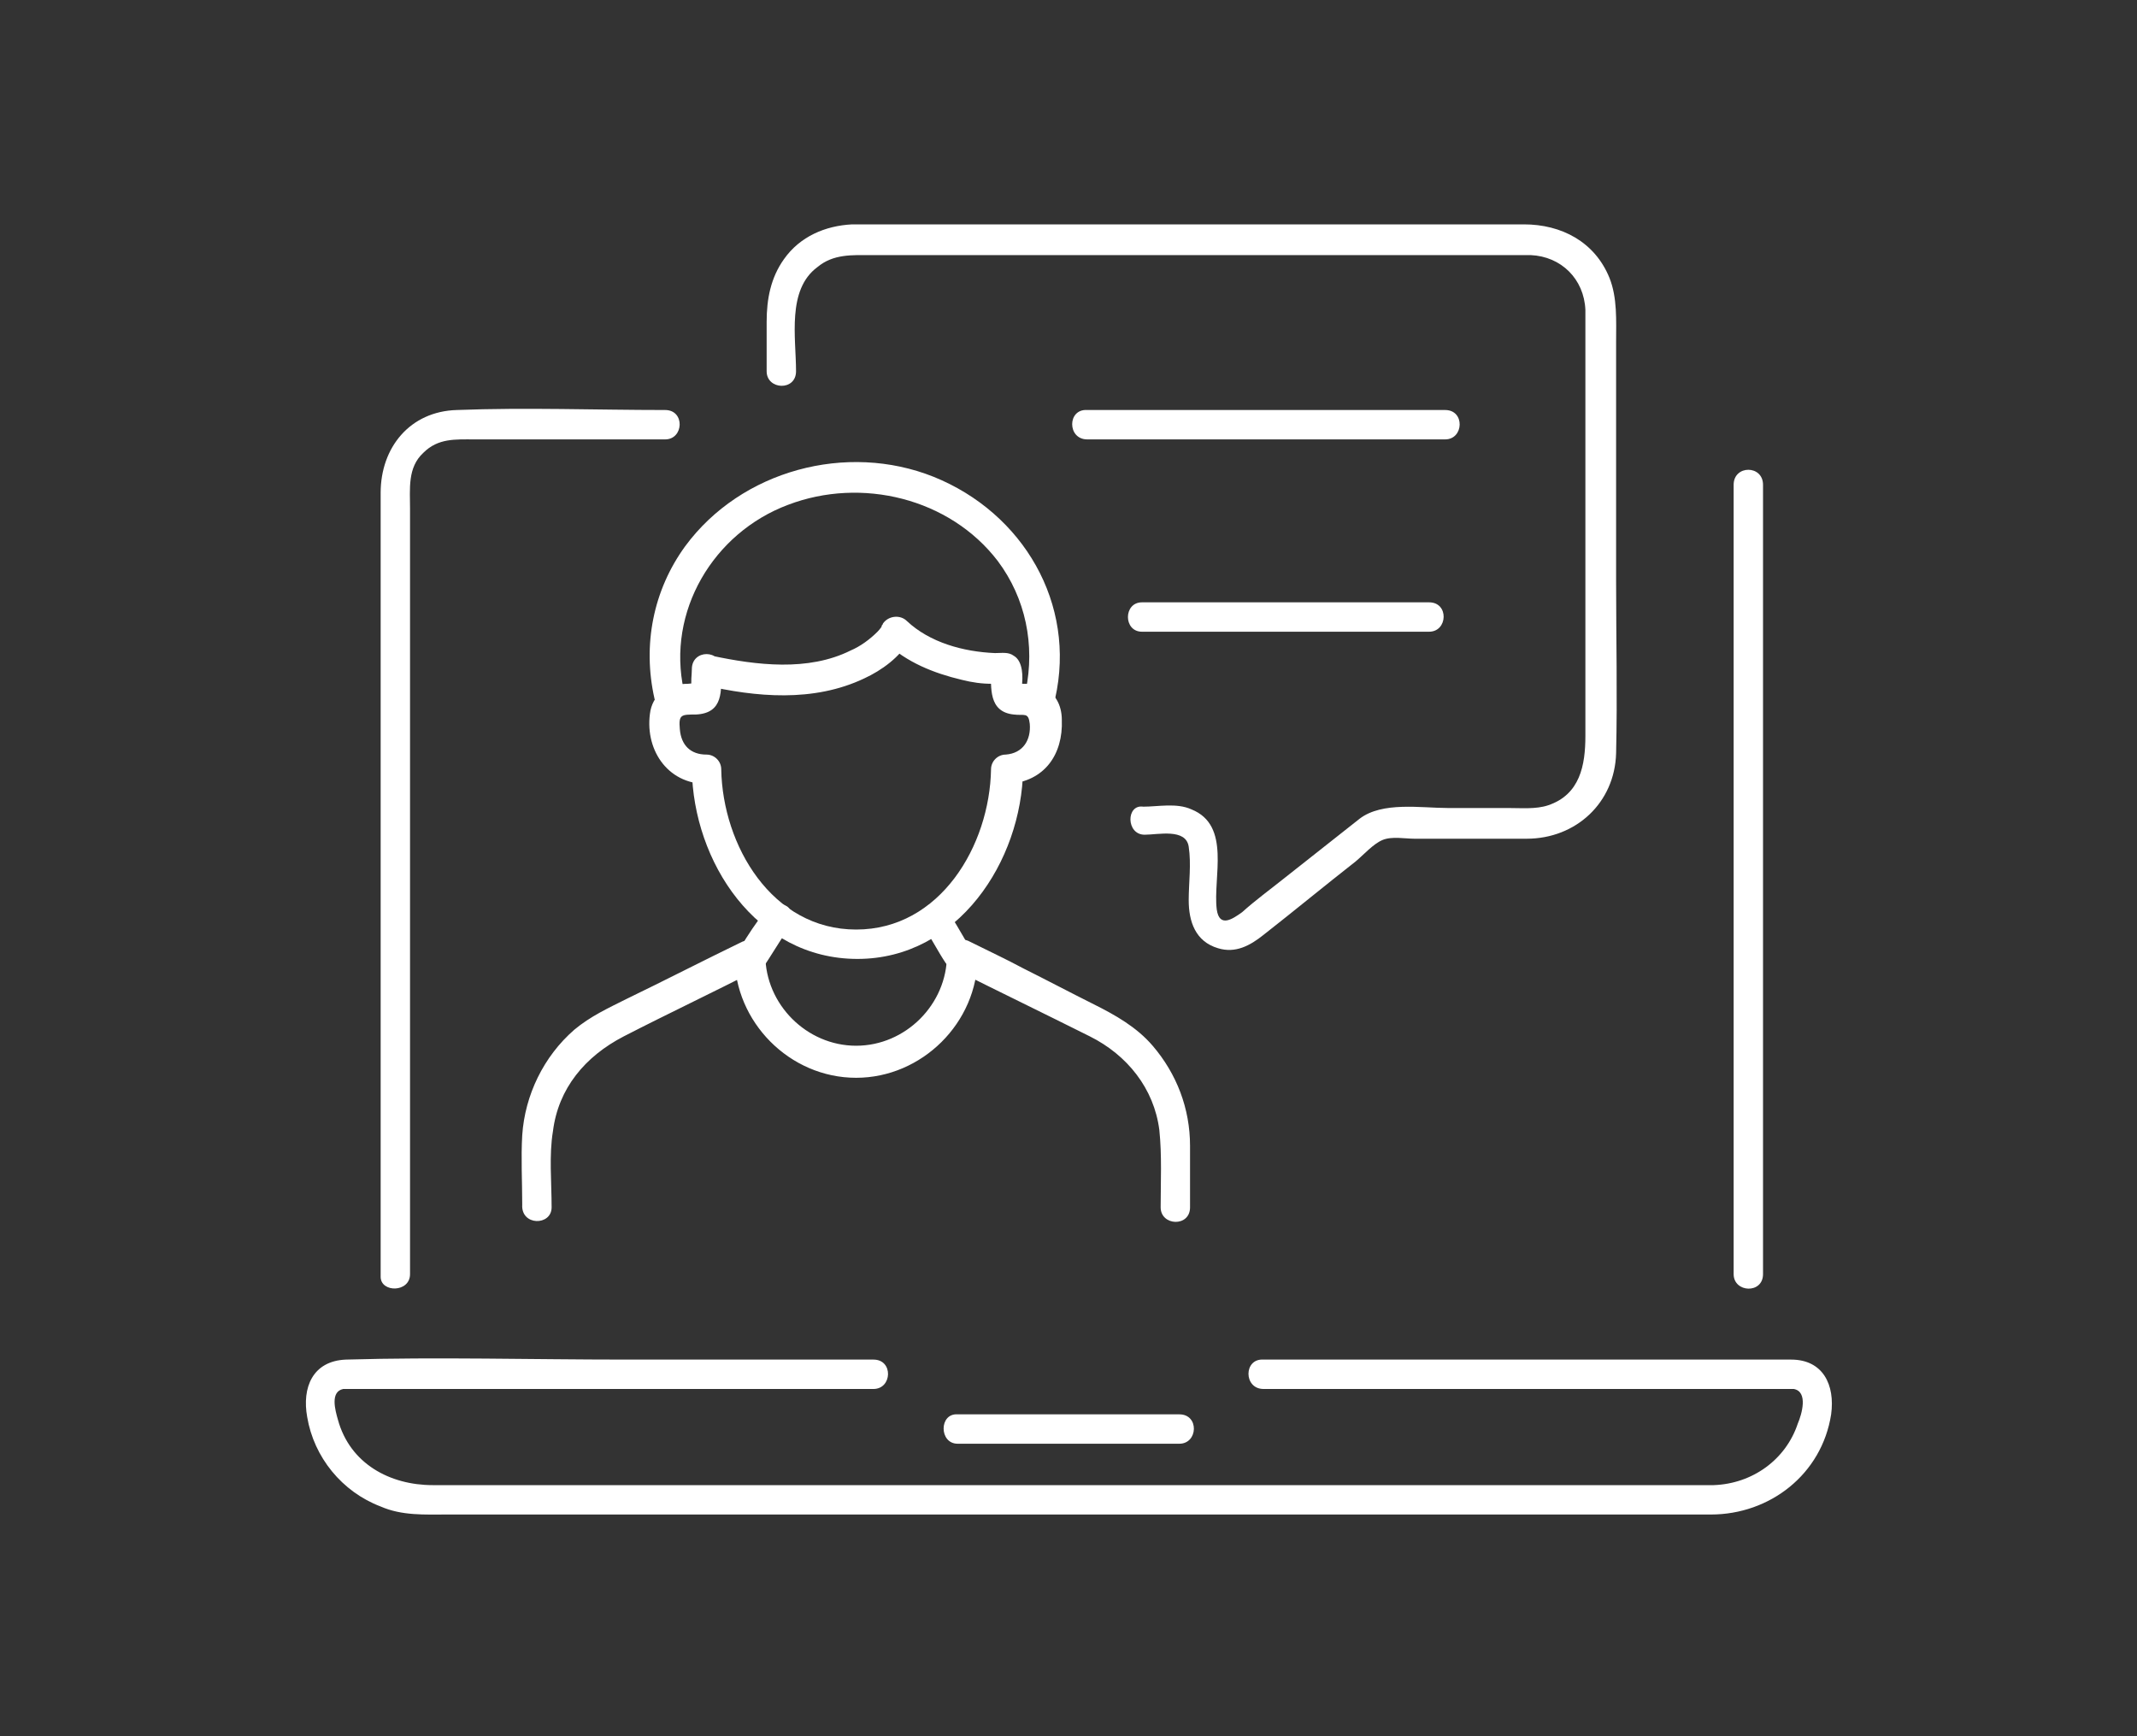
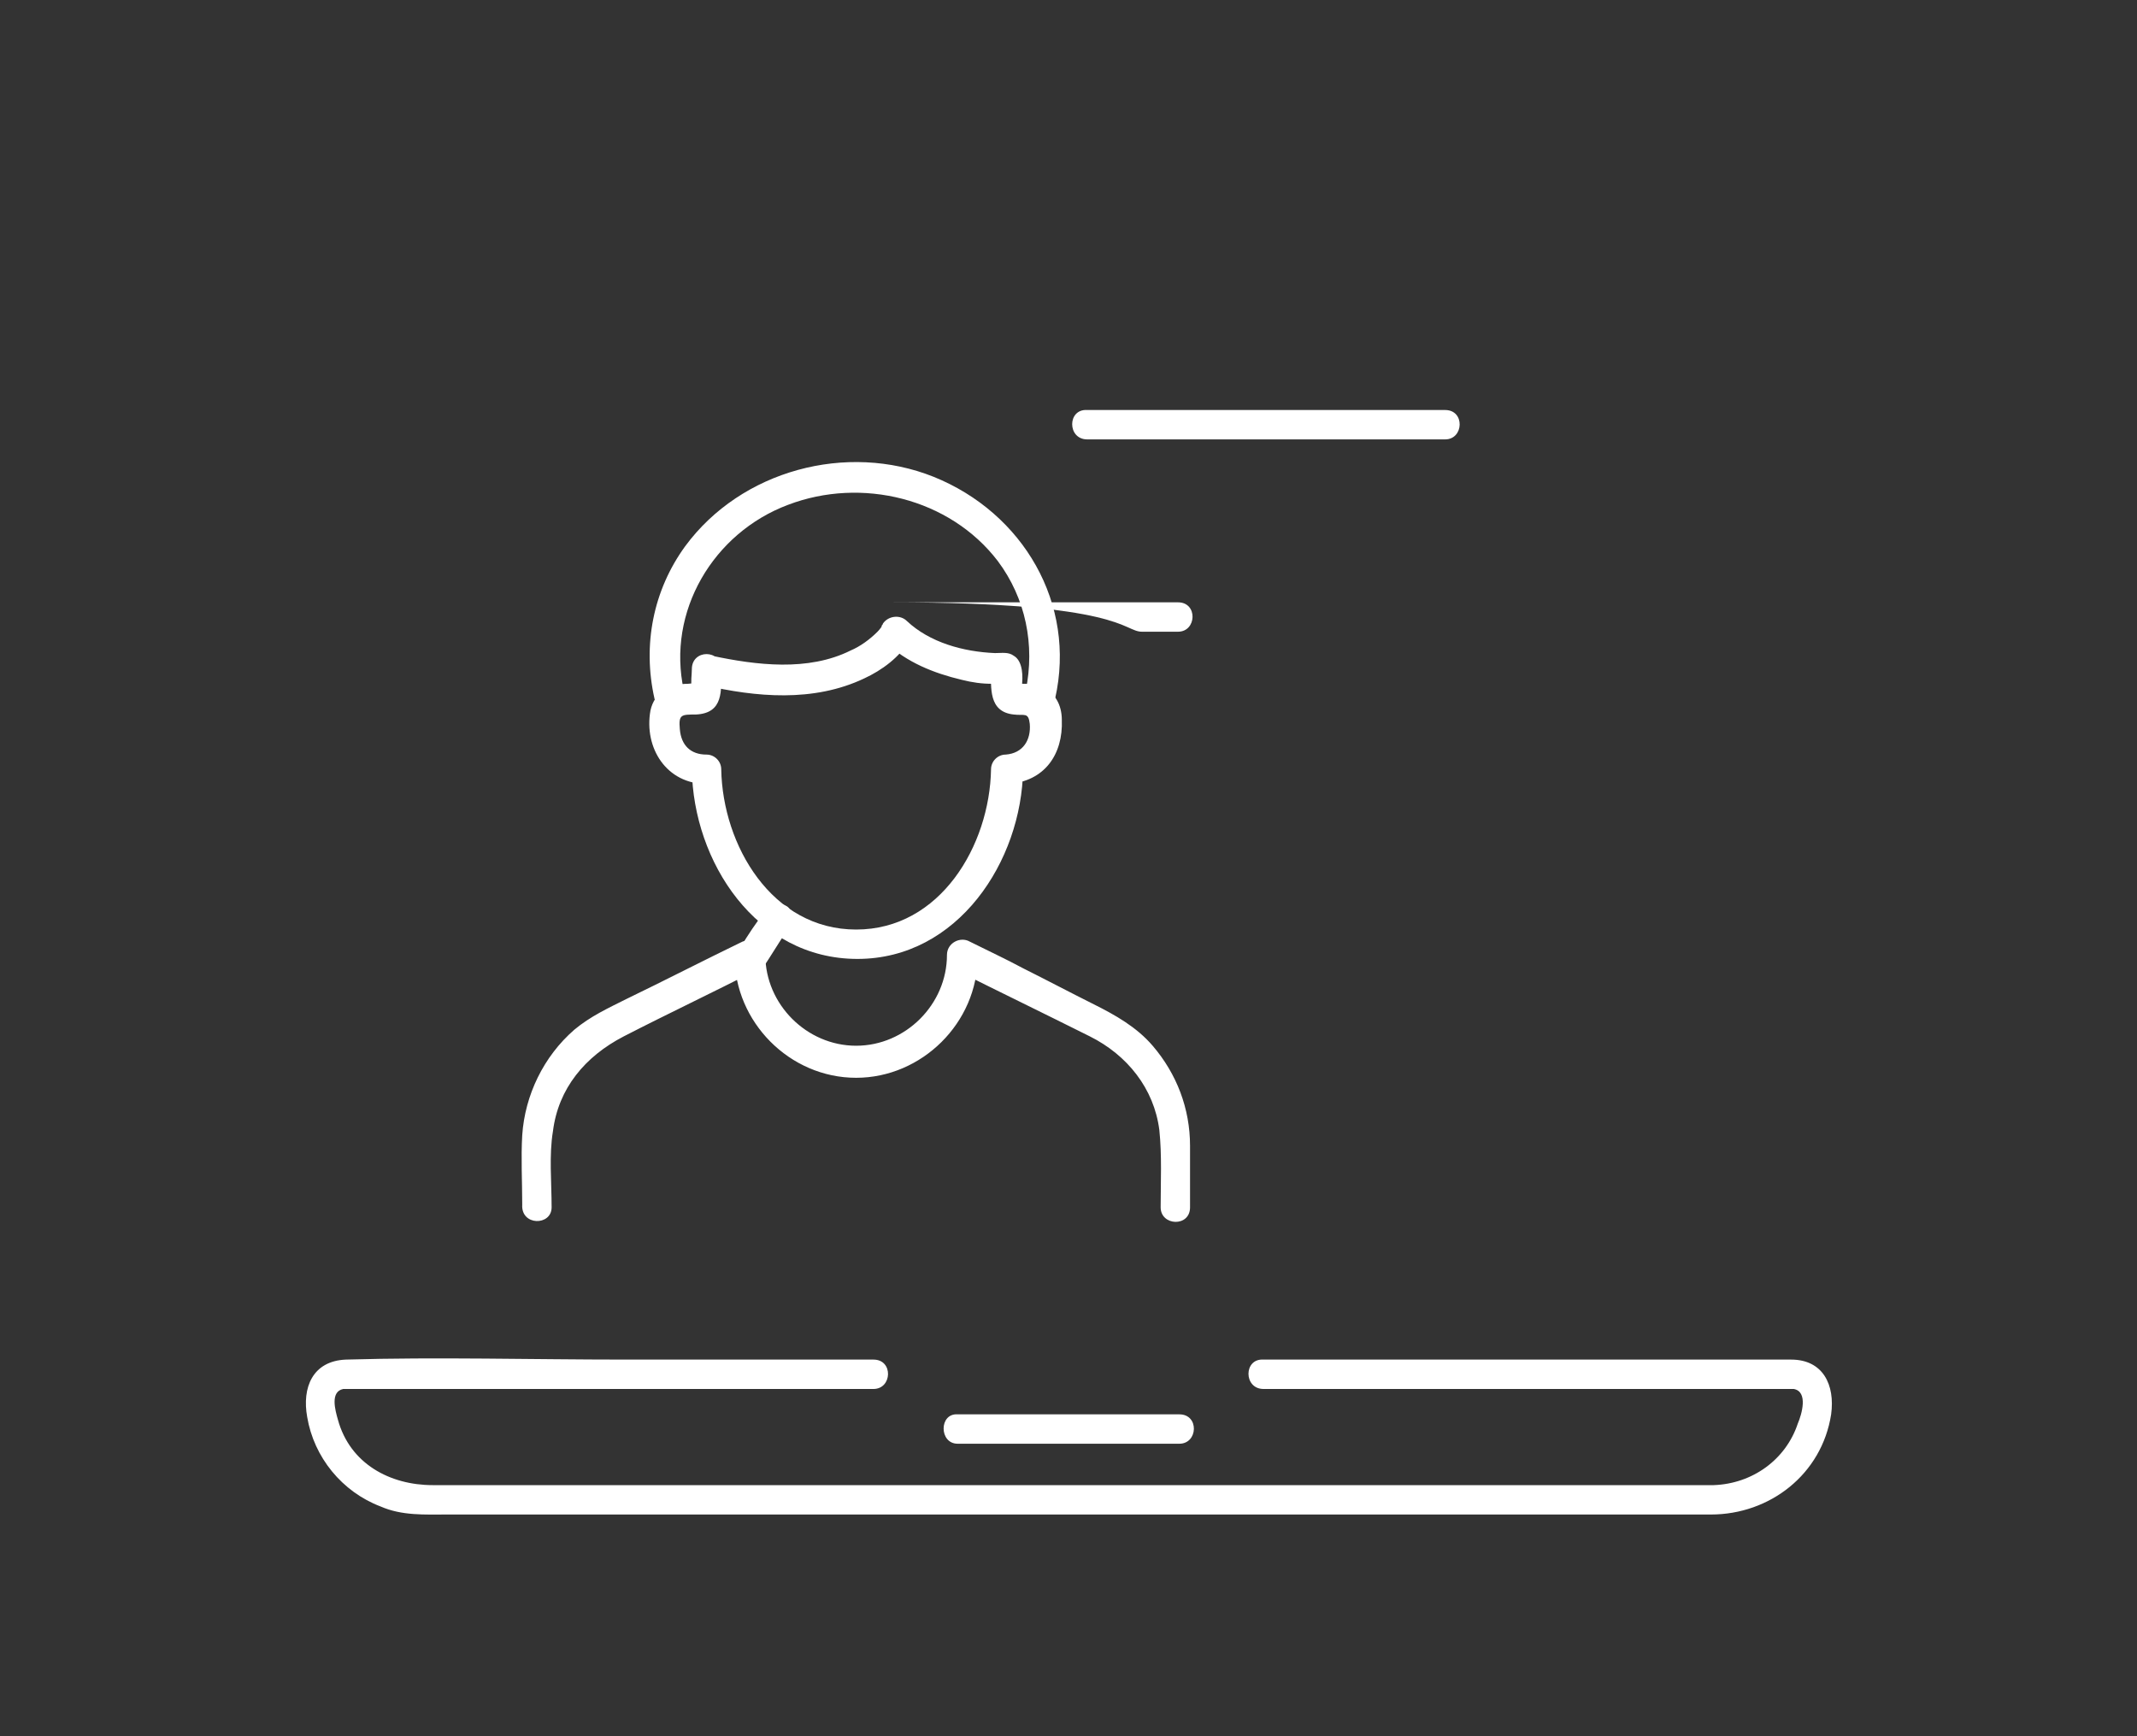
<svg xmlns="http://www.w3.org/2000/svg" version="1.1" id="レイヤー_1" x="0px" y="0px" viewBox="0 0 160 130" style="enable-background:new 0 0 160 130;" xml:space="preserve">
  <rect x="0" y="0" width="160" height="130" fill="#333333" stroke="none" />
  <style type="text/css">
	.st0{fill:#FFFFFF;}
</style>
  <g>
    <g>
      <g>
        <path class="st0" d="M94.6,104c5.8,0,11.7,0,17.5,0c7.2,0,14.3,0,21.5,0c0.2,0,0.5,0,0.7,0c1.1,0.2,0.6,1.9,0.3,2.6     c-0.9,2.7-3.4,4.5-6.3,4.6c-0.9,0-1.7,0-2.6,0c-5.6,0-11.2,0-16.8,0c-8.5,0-17,0-25.5,0c-8.9,0-17.7,0-26.6,0     c-6.5,0-13.1,0-19.6,0c-1.6,0-3.2,0-4.8,0c-3.2,0-6.2-1.6-7.1-4.9c-0.2-0.7-0.6-2.1,0.4-2.3c0.2,0,0.5,0,0.7,0c1.1,0,2.2,0,3.3,0     c3.9,0,7.7,0,11.6,0c7.6,0,15.1,0,22.7,0c0.5,0,0.9,0,1.4,0c1.4,0,1.5-2.2,0-2.2c-6.2,0-12.4,0-18.6,0c-7,0-14-0.2-20.9,0     c-2.5,0.1-3.3,2.1-2.9,4.3c0.5,3,2.6,5.6,5.5,6.7c1.6,0.7,3.3,0.6,5,0.6c5.5,0,11,0,16.5,0c8.8,0,17.7,0,26.5,0     c9.2,0,18.4,0,27.6,0c6.6,0,13.2,0,19.8,0c1.4,0,2.8,0,4.2,0c4.4,0,8.3-3,9-7.5c0.3-2.2-0.6-4.1-3-4.1c-0.9,0-1.8,0-2.7,0     c-3.8,0-7.5,0-11.3,0c-8,0-16,0-24,0c-0.5,0-1,0-1.5,0C93.1,101.7,93.1,104,94.6,104L94.6,104z" />
      </g>
    </g>
    <g>
      <g>
-         <path class="st0" d="M129.8,36.3c0,6.7,0,13.3,0,20c0,10.6,0,21.2,0,31.8c0,2.4,0,4.9,0,7.3c0,1.4,2.2,1.5,2.2,0     c0-6.7,0-13.3,0-20c0-10.6,0-21.2,0-31.8c0-2.4,0-4.9,0-7.3C132,34.8,129.8,34.8,129.8,36.3L129.8,36.3z" />
-       </g>
+         </g>
    </g>
    <g>
      <g>
-         <path class="st0" d="M30.7,95.4c0-10.2,0-20.5,0-30.7c0-6.7,0-13.5,0-20.2c0-2.1,0-4.3,0-6.4c0-1.5-0.2-3.1,1-4.2     c1.1-1.1,2.4-1,3.8-1c1.8,0,3.6,0,5.5,0c2.9,0,5.9,0,8.8,0c1.4,0,1.5-2.2,0-2.2c-5.2,0-10.4-0.2-15.6,0c-3.5,0.1-5.7,2.8-5.7,6.2     c0,1.5,0,3.1,0,4.6c0,13.9,0,27.7,0,41.6c0,4.2,0,8.3,0,12.5C28.5,96.8,30.7,96.8,30.7,95.4L30.7,95.4z" />
-       </g>
+         </g>
    </g>
    <g>
      <g>
        <path class="st0" d="M71.7,108.1c4.8,0,9.7,0,14.5,0c0.7,0,1.4,0,2.1,0c1.4,0,1.5-2.2,0-2.2c-4.8,0-9.7,0-14.5,0     c-0.7,0-1.4,0-2.1,0C70.3,105.8,70.3,108.1,71.7,108.1L71.7,108.1z" />
      </g>
    </g>
    <g>
      <g>
        <path class="st0" d="M81.4,32.9c7.8,0,15.6,0,23.5,0c1.1,0,2.2,0,3.3,0c1.4,0,1.5-2.2,0-2.2c-7.8,0-15.6,0-23.5,0     c-1.1,0-2.2,0-3.3,0C79.9,30.6,79.9,32.9,81.4,32.9L81.4,32.9z" />
      </g>
    </g>
    <g>
      <g>
-         <path class="st0" d="M85.5,47.3c6.3,0,12.5,0,18.8,0c0.9,0,1.8,0,2.7,0c1.4,0,1.5-2.2,0-2.2c-6.3,0-12.5,0-18.8,0     c-0.9,0-1.8,0-2.7,0C84.1,45.1,84.1,47.3,85.5,47.3L85.5,47.3z" />
+         <path class="st0" d="M85.5,47.3c0.9,0,1.8,0,2.7,0c1.4,0,1.5-2.2,0-2.2c-6.3,0-12.5,0-18.8,0     c-0.9,0-1.8,0-2.7,0C84.1,45.1,84.1,47.3,85.5,47.3L85.5,47.3z" />
      </g>
    </g>
    <g>
      <g>
        <g>
          <g>
            <g>
              <path class="st0" d="M51.8,50.1c0,0.4-0.1,1,0,1.4c0,0.1,0,0.1,0,0.2c0,0.3,0.2,0.1,0.5-0.5c-0.1-0.1-0.7,0-0.8,0        c-1.3,0-2.5,0.6-2.8,2c-0.5,2.8,1.2,5.5,4.2,5.5c-0.4-0.4-0.8-0.8-1.1-1.1c0.1,6.9,4.8,14.2,12.4,14.2        c7.5,0,12.3-7.3,12.4-14.2c-0.4,0.4-0.8,0.8-1.1,1.1c2.7-0.2,4.1-2.2,4-4.8c0-1.1-0.5-2.1-1.6-2.5c-0.4-0.2-0.9-0.2-1.3-0.2        c-0.1,0-0.5-0.1-0.6,0c0.4,0.7,0.6,0.8,0.5,0.5c0-0.1,0-0.2,0-0.3c0.1-0.7,0.1-1.9-0.6-2.3c-0.4-0.3-0.9-0.2-1.4-0.2        c-2.4-0.1-4.9-0.8-6.6-2.4c-0.5-0.5-1.4-0.4-1.8,0.2c0,0.1-0.1,0.1-0.1,0.2c0.1-0.1-0.1,0.2-0.3,0.4c-0.6,0.6-1.3,1.1-2,1.4        c-3.2,1.6-7.1,1.1-10.4,0.4c-1.4-0.3-2,1.8-0.6,2.2c3.9,0.9,8.2,1.3,12-0.5c1.3-0.6,2.7-1.6,3.4-2.9c-0.6,0.1-1.2,0.2-1.8,0.2        c1.6,1.5,3.6,2.3,5.7,2.8c0.8,0.2,1.5,0.3,2.3,0.3c0.2,0,0.5,0.1,0.7,0c0.5-0.1-0.3-0.1-0.2-0.1c-0.2-0.3-0.4-0.6-0.6-1        c0,1.4-0.2,3.2,1.7,3.4c0.8,0.1,1.1-0.2,1.2,0.7c0.1,1.2-0.5,2.2-1.8,2.3c-0.6,0-1.1,0.5-1.1,1.1c-0.1,5.7-3.8,12-10.1,12        c-6.3,0-10-6.3-10.1-12c0-0.6-0.5-1.1-1.1-1.1c-1.2,0-1.9-0.7-2-1.9c-0.1-1.1,0.1-1.1,1.2-1.1c2.1-0.1,1.9-1.8,1.9-3.4        C54,48.6,51.8,48.6,51.8,50.1z" />
            </g>
          </g>
          <g>
            <g>
              <path class="st0" d="M41.3,90.4c0-1.9-0.2-3.9,0.1-5.7c0.4-3.2,2.4-5.6,5.3-7.1c3.3-1.7,6.7-3.3,10-5c-0.6-0.3-1.1-0.6-1.7-1        c0,4.9,4.1,9.1,9.1,9.1c4.9,0,9.1-4.1,9.1-9.1c-0.6,0.3-1.1,0.6-1.7,1c3.4,1.7,6.7,3.3,10.1,5c2.8,1.4,4.8,3.9,5.2,7        c0.2,1.9,0.1,3.9,0.1,5.8c0,1.4,2.2,1.5,2.2,0c0-1.5,0-3.1,0-4.6c0-2.8-1-5.4-2.8-7.5c-1.2-1.4-2.8-2.3-4.4-3.1        c-1.8-0.9-3.5-1.8-5.3-2.7c-1.3-0.7-2.6-1.3-4-2c-0.7-0.4-1.7,0.1-1.7,1c0,3.7-3.1,6.8-6.8,6.8c-3.7,0-6.8-3.1-6.8-6.8        c0-0.9-0.9-1.3-1.7-1c-2.9,1.4-5.8,2.9-8.7,4.3c-1.4,0.7-2.7,1.3-3.9,2.3c-2.3,2-3.7,4.9-3.9,7.9c-0.1,1.7,0,3.5,0,5.2        C39,91.8,41.3,91.8,41.3,90.4L41.3,90.4z" />
            </g>
          </g>
          <g>
            <g>
              <path class="st0" d="M57.1,72.5c0.6-0.9,1.2-1.9,1.8-2.8c0.1-0.1,0.2-0.3,0.3-0.4c0.3-0.5,0.1-1.3-0.4-1.5        c-0.6-0.3-1.2-0.1-1.5,0.4C56.6,69.1,56,70,55.4,71c-0.1,0.1-0.2,0.3-0.3,0.4c-0.3,0.5-0.1,1.3,0.4,1.5        C56.1,73.2,56.7,73,57.1,72.5L57.1,72.5z" />
            </g>
          </g>
          <g>
            <g>
-               <path class="st0" d="M69.1,69.3c0.6,0.9,1.1,1.9,1.7,2.8c0.1,0.1,0.2,0.3,0.2,0.4c0.3,0.5,1,0.7,1.5,0.4        c0.5-0.3,0.7-1,0.4-1.5c-0.6-0.9-1.1-1.9-1.7-2.8c-0.1-0.1-0.2-0.3-0.2-0.4c-0.3-0.5-1-0.7-1.5-0.4        C69,68.1,68.8,68.7,69.1,69.3L69.1,69.3z" />
-             </g>
+               </g>
          </g>
          <g>
            <g>
              <path class="st0" d="M51.2,51.7c-1.3-5.9,2.2-11.8,7.8-13.9c5.5-2.1,12.1-0.5,15.7,4.2c2.1,2.8,2.8,6.3,2.1,9.7        c-0.3,1.4,1.9,2,2.2,0.6c1.6-7.1-2.4-13.9-9.1-16.6c-6.5-2.6-14.4-0.5-18.6,5.2c-2.4,3.3-3.2,7.4-2.3,11.4        C49.3,53.8,51.5,53.2,51.2,51.7L51.2,51.7z" />
            </g>
          </g>
        </g>
      </g>
      <g>
        <g>
-           <path class="st0" d="M85.7,62.5c1,0,3.1-0.5,3.3,0.9c0.2,1.3,0,2.7,0,4c0,1.6,0.5,3.1,2.2,3.6c1.3,0.4,2.4-0.2,3.4-1      c2.3-1.8,4.6-3.7,6.9-5.5c0.6-0.5,1.3-1.3,2-1.6c0.7-0.3,1.7-0.1,2.4-0.1c2.8,0,5.6,0,8.4,0c3.7,0,6.6-2.7,6.7-6.4      c0.1-4.3,0-8.6,0-12.9c0-6,0-12,0-17.9c0-1.6,0.1-3.3-0.5-4.8c-1.1-2.7-3.6-4-6.4-4c-10.6,0-21.2,0-31.9,0c-5.2,0-10.5,0-15.7,0      c-0.9,0-1.8,0-2.7,0c-2,0.1-3.9,0.9-5.1,2.6c-1,1.4-1.3,3-1.3,4.7c0,1.2,0,2.4,0,3.7c0,1.4,2.2,1.5,2.2,0c0-2.5-0.7-6.1,1.6-7.8      c1.2-1,2.6-0.9,4.1-0.9c4.5,0,9,0,13.4,0c11.2,0,22.4,0,33.6,0c0.8,0,1.5,0,2.3,0c2.3,0.1,4,1.8,4.1,4.1c0,0.3,0,0.6,0,0.9      c0,5.1,0,10.1,0,15.2c0,5.3,0,10.6,0,15.8c0,2.2-0.4,4.4-2.8,5.2c-0.9,0.3-2,0.2-3,0.2c-1.5,0-3,0-4.5,0c-2,0-4.9-0.5-6.6,0.8      c-1.9,1.5-3.8,3-5.7,4.5c-1,0.8-2.1,1.6-3.1,2.5c-0.7,0.5-1.7,1.2-1.9-0.2c-0.3-2.4,1.1-6.3-1.9-7.5c-1.1-0.5-2.5-0.2-3.6-0.2      C84.3,60.2,84.3,62.5,85.7,62.5L85.7,62.5z" />
-         </g>
+           </g>
      </g>
    </g>
  </g>
</svg>